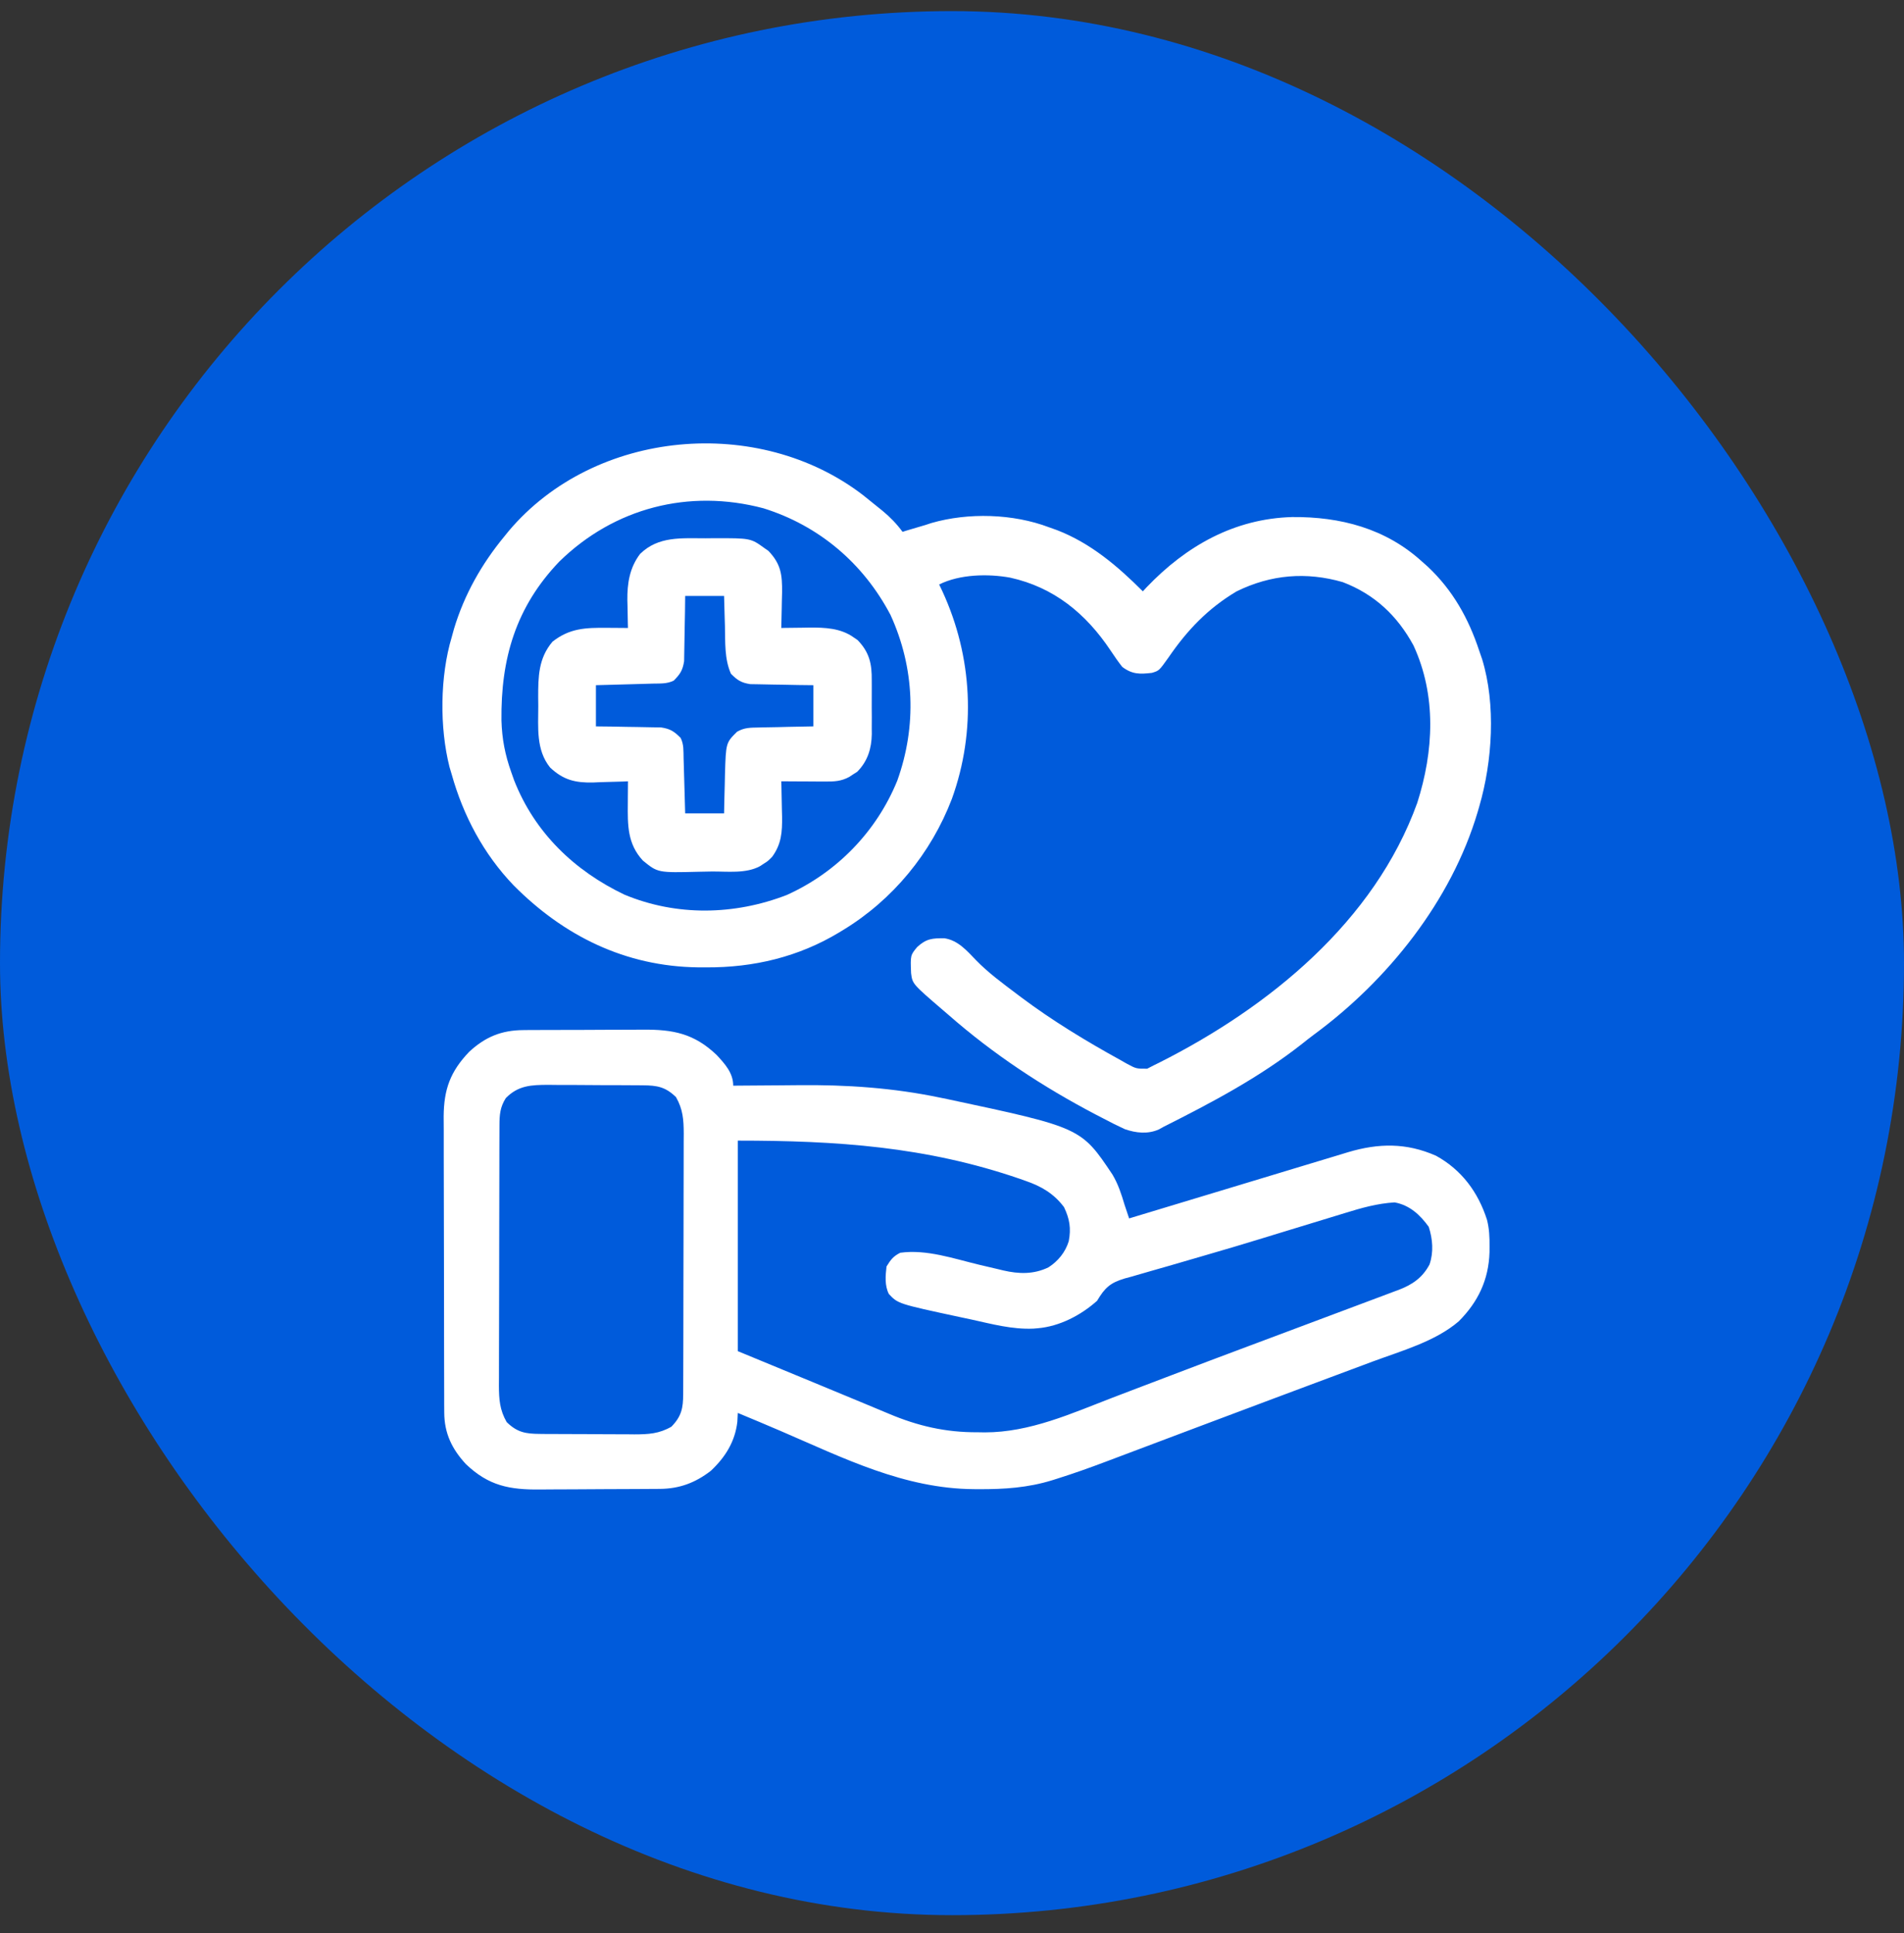
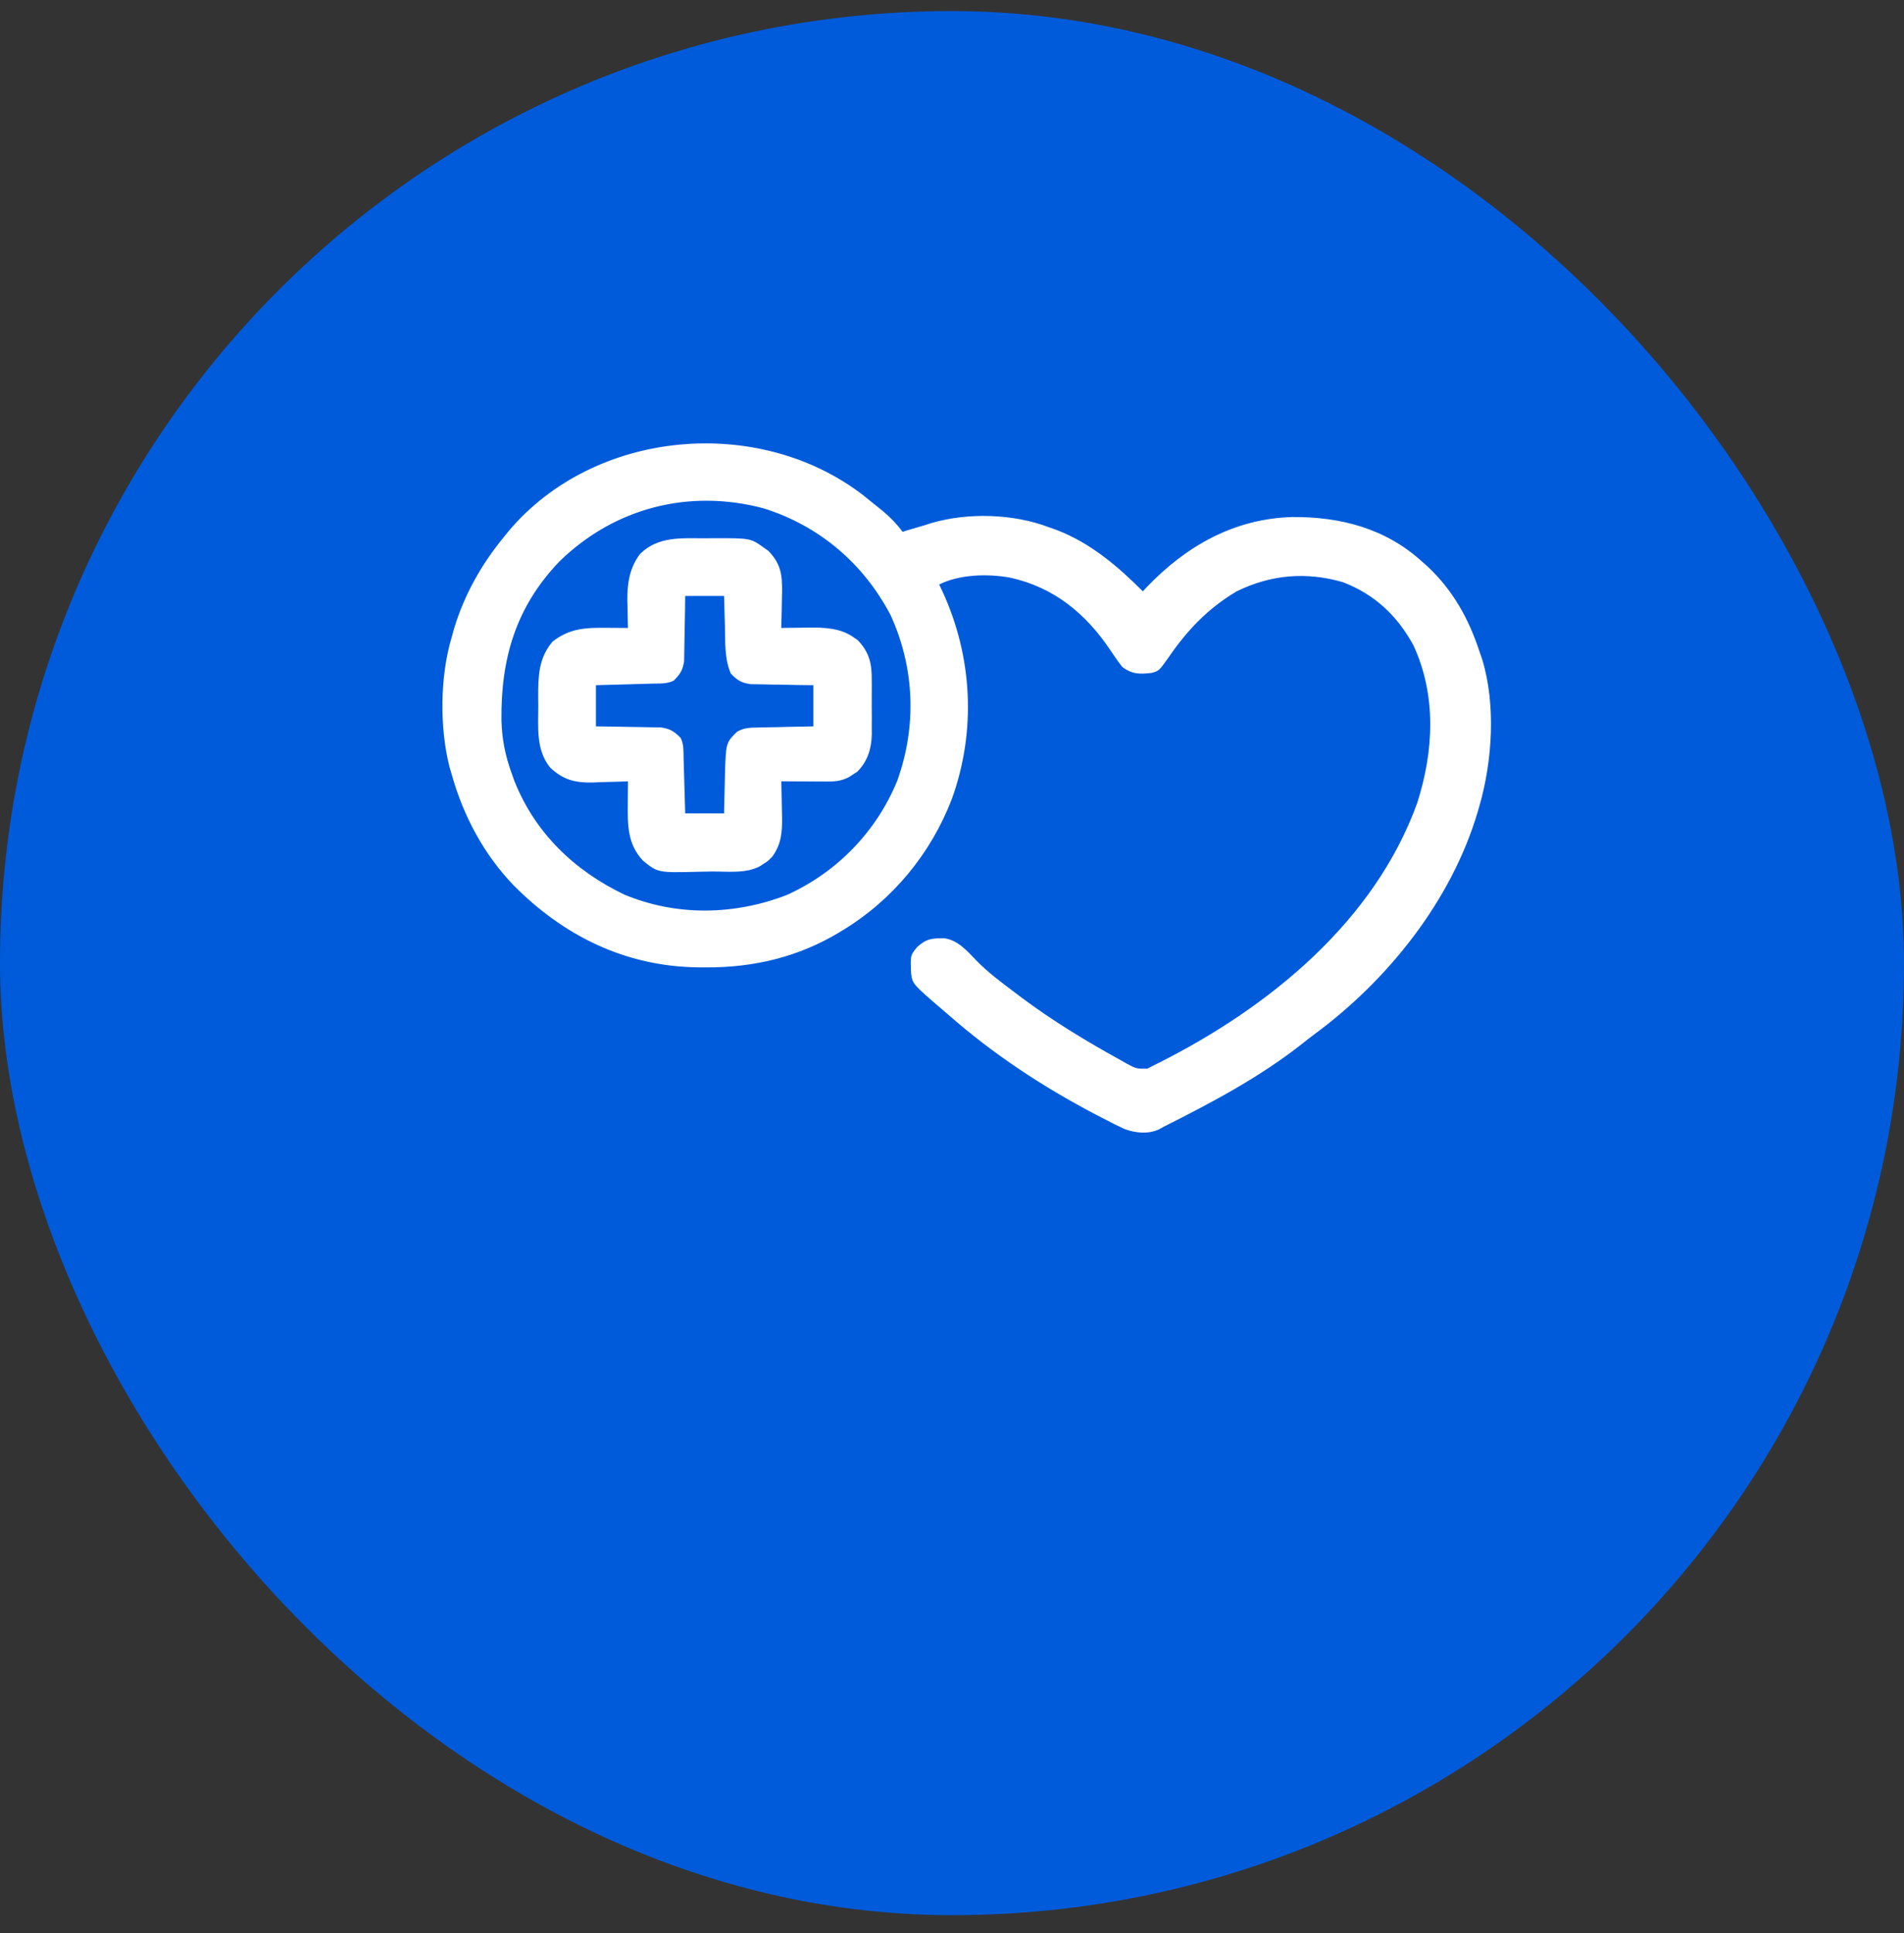
<svg xmlns="http://www.w3.org/2000/svg" width="65" height="66" viewBox="0 0 65 66" fill="none">
  <rect x="0" y="0" width="65" height="66" fill="#333333" stroke="none" />
  <rect y="0.379" width="65" height="65" rx="32.5" fill="#005BDB" />
-   <path d="M17.868 35.165C17.923 35.164 17.978 35.164 18.035 35.163C18.217 35.162 18.398 35.162 18.579 35.161C18.706 35.161 18.834 35.16 18.961 35.16C19.227 35.159 19.493 35.159 19.759 35.159C20.098 35.159 20.437 35.157 20.776 35.154C21.039 35.152 21.301 35.152 21.564 35.152C21.689 35.152 21.814 35.151 21.939 35.15C22.977 35.141 23.695 35.279 24.468 36.017C24.753 36.325 25.031 36.63 25.031 37.063C25.102 37.062 25.102 37.062 25.175 37.061C25.681 37.056 26.187 37.052 26.693 37.05C26.88 37.049 27.068 37.047 27.255 37.045C28.893 37.027 30.5 37.136 32.106 37.473C32.185 37.489 32.264 37.505 32.346 37.522C36.906 38.494 36.906 38.494 37.98 40.1C38.173 40.425 38.283 40.764 38.39 41.125C38.442 41.282 38.494 41.438 38.547 41.594C38.608 41.575 38.608 41.575 38.671 41.556C39.669 41.254 40.667 40.952 41.666 40.651C42.149 40.505 42.631 40.359 43.114 40.213C43.58 40.072 44.046 39.931 44.512 39.79C44.69 39.736 44.868 39.683 45.045 39.629C45.294 39.553 45.543 39.478 45.793 39.403C45.866 39.381 45.939 39.358 46.015 39.335C47.063 39.022 48.01 39.007 49.025 39.455C49.902 39.938 50.463 40.702 50.764 41.64C50.842 41.945 50.854 42.238 50.851 42.551C50.851 42.615 50.85 42.68 50.85 42.746C50.822 43.686 50.461 44.446 49.797 45.109C48.996 45.797 47.835 46.118 46.86 46.48C46.751 46.521 46.642 46.562 46.532 46.603C46.239 46.712 45.946 46.822 45.653 46.931C45.344 47.046 45.035 47.162 44.726 47.277C44.599 47.325 44.471 47.373 44.344 47.42C44.249 47.456 44.249 47.456 44.151 47.492C43.956 47.565 43.761 47.638 43.565 47.711C42.707 48.032 41.849 48.354 40.992 48.677C40.609 48.822 40.226 48.966 39.843 49.11C39.538 49.225 39.232 49.34 38.927 49.455C38.64 49.564 38.353 49.672 38.065 49.78C37.961 49.819 37.856 49.858 37.752 49.898C37.2 50.107 36.645 50.304 36.082 50.481C36.031 50.498 35.98 50.514 35.927 50.53C35.09 50.789 34.282 50.841 33.41 50.837C33.332 50.837 33.332 50.837 33.253 50.836C30.865 50.821 28.806 49.778 26.65 48.85C26.164 48.642 25.676 48.436 25.187 48.234C25.18 48.384 25.18 48.384 25.172 48.537C25.094 49.214 24.761 49.745 24.27 50.207C23.742 50.618 23.197 50.821 22.533 50.827C22.45 50.827 22.45 50.827 22.366 50.828C22.183 50.83 22 50.831 21.818 50.831C21.724 50.832 21.724 50.832 21.628 50.832C21.296 50.834 20.965 50.835 20.633 50.836C20.292 50.837 19.951 50.839 19.61 50.842C19.346 50.844 19.083 50.845 18.819 50.845C18.694 50.846 18.568 50.847 18.443 50.848C17.4 50.859 16.681 50.724 15.906 49.982C15.43 49.469 15.168 48.928 15.166 48.219C15.165 48.124 15.165 48.028 15.164 47.93C15.164 47.825 15.164 47.72 15.164 47.615C15.164 47.504 15.163 47.393 15.163 47.282C15.161 46.981 15.161 46.679 15.161 46.378C15.161 46.19 15.161 46.001 15.16 45.813C15.159 45.154 15.158 44.496 15.158 43.837C15.158 43.225 15.157 42.613 15.154 42.001C15.152 41.474 15.151 40.947 15.151 40.42C15.151 40.106 15.151 39.792 15.149 39.478C15.148 39.182 15.148 38.886 15.149 38.59C15.149 38.431 15.148 38.272 15.146 38.113C15.153 37.184 15.374 36.579 16.017 35.906C16.565 35.399 17.117 35.169 17.868 35.165ZM17.267 37.487C17.072 37.796 17.052 38.052 17.051 38.414C17.051 38.498 17.05 38.581 17.05 38.668C17.05 38.759 17.05 38.851 17.049 38.945C17.049 39.042 17.049 39.138 17.048 39.238C17.047 39.503 17.047 39.768 17.047 40.033C17.046 40.199 17.046 40.365 17.046 40.53C17.044 41.049 17.044 41.568 17.043 42.087C17.043 42.685 17.042 43.284 17.04 43.882C17.038 44.345 17.037 44.808 17.037 45.271C17.037 45.547 17.036 45.824 17.035 46.1C17.033 46.408 17.034 46.717 17.034 47.025C17.034 47.116 17.033 47.207 17.032 47.301C17.035 47.777 17.059 48.13 17.297 48.547C17.656 48.897 17.94 48.947 18.428 48.95C18.514 48.951 18.6 48.952 18.688 48.953C18.78 48.953 18.873 48.953 18.968 48.953C19.111 48.954 19.111 48.954 19.257 48.955C19.459 48.956 19.66 48.956 19.862 48.956C20.17 48.957 20.479 48.96 20.787 48.962C20.983 48.963 21.179 48.963 21.375 48.963C21.467 48.964 21.559 48.965 21.654 48.966C22.137 48.965 22.499 48.946 22.922 48.703C23.267 48.348 23.322 48.068 23.323 47.587C23.323 47.503 23.324 47.419 23.324 47.333C23.325 47.241 23.325 47.15 23.325 47.055C23.325 46.959 23.326 46.862 23.326 46.762C23.327 46.497 23.327 46.232 23.328 45.967C23.328 45.801 23.328 45.636 23.329 45.47C23.33 44.951 23.331 44.432 23.331 43.913C23.331 43.315 23.332 42.717 23.335 42.118C23.336 41.655 23.337 41.192 23.337 40.729C23.337 40.453 23.338 40.177 23.339 39.9C23.341 39.592 23.34 39.284 23.34 38.975C23.341 38.884 23.341 38.793 23.342 38.699C23.34 38.223 23.315 37.87 23.078 37.453C22.718 37.103 22.434 37.053 21.946 37.05C21.817 37.049 21.817 37.049 21.686 37.048C21.594 37.047 21.501 37.047 21.406 37.047C21.263 37.046 21.263 37.046 21.117 37.045C20.916 37.045 20.714 37.044 20.512 37.044C20.204 37.043 19.896 37.041 19.588 37.038C19.391 37.038 19.195 37.037 18.999 37.037C18.907 37.036 18.815 37.035 18.721 37.034C18.139 37.036 17.692 37.051 17.267 37.487ZM25.187 38.938C25.187 41.309 25.187 43.681 25.187 46.125C26.503 46.669 26.503 46.669 27.819 47.212C28.334 47.425 28.849 47.637 29.362 47.852C29.586 47.946 29.81 48.039 30.034 48.132C30.134 48.173 30.235 48.216 30.335 48.258C31.336 48.682 32.288 48.901 33.376 48.894C33.456 48.895 33.537 48.897 33.62 48.898C35.161 48.898 36.574 48.254 37.988 47.71C38.281 47.597 38.575 47.486 38.869 47.374C39.239 47.234 39.608 47.093 39.978 46.952C40.877 46.609 41.779 46.269 42.68 45.932C42.744 45.908 42.807 45.884 42.873 45.86C43.311 45.696 43.748 45.532 44.186 45.368C44.952 45.082 45.717 44.795 46.483 44.507C46.724 44.416 46.965 44.326 47.207 44.236C47.334 44.188 47.462 44.14 47.589 44.092C47.643 44.073 47.697 44.053 47.752 44.032C48.217 43.855 48.565 43.614 48.802 43.166C48.947 42.743 48.91 42.301 48.776 41.882C48.479 41.47 48.121 41.139 47.609 41.047C47.012 41.083 46.476 41.237 45.906 41.413C45.809 41.443 45.712 41.472 45.612 41.503C45.349 41.583 45.086 41.663 44.823 41.744C44.381 41.88 43.939 42.014 43.497 42.149C43.385 42.184 43.272 42.218 43.159 42.253C42.457 42.468 41.755 42.678 41.049 42.881C40.666 42.992 40.284 43.103 39.901 43.215C39.722 43.267 39.542 43.318 39.362 43.369C39.112 43.439 38.863 43.512 38.614 43.585C38.505 43.615 38.505 43.615 38.393 43.645C37.898 43.794 37.717 43.962 37.453 44.406C36.897 44.902 36.171 45.281 35.422 45.344C35.375 45.348 35.328 45.352 35.279 45.356C34.559 45.388 33.865 45.2 33.166 45.046C33.034 45.018 32.903 44.99 32.771 44.962C30.658 44.508 30.658 44.508 30.343 44.172C30.199 43.883 30.228 43.55 30.265 43.234C30.406 43.005 30.495 42.885 30.734 42.766C31.631 42.642 32.559 42.967 33.422 43.174C33.634 43.225 33.846 43.274 34.057 43.323C34.121 43.339 34.185 43.354 34.251 43.37C34.785 43.493 35.29 43.508 35.793 43.264C36.12 43.055 36.371 42.747 36.485 42.374C36.571 41.931 36.514 41.608 36.325 41.21C35.977 40.745 35.547 40.495 35.006 40.31C34.912 40.276 34.912 40.276 34.815 40.242C31.614 39.14 28.563 38.938 25.187 38.938Z" fill="white" />
-   <path d="M29.474 16.911C29.635 17.038 29.794 17.167 29.953 17.297C30.01 17.343 30.068 17.39 30.127 17.437C30.39 17.655 30.61 17.881 30.812 18.156C30.879 18.135 30.879 18.135 30.947 18.113C31.162 18.047 31.378 17.984 31.593 17.922C31.662 17.899 31.73 17.877 31.8 17.854C33.062 17.491 34.587 17.536 35.812 18C35.903 18.032 35.994 18.064 36.087 18.098C37.235 18.543 38.154 19.326 39.015 20.187C39.058 20.141 39.101 20.095 39.145 20.047C40.493 18.638 42.132 17.707 44.111 17.651C45.757 17.636 47.304 18.039 48.547 19.172C48.61 19.228 48.673 19.284 48.738 19.341C49.596 20.146 50.133 21.109 50.5 22.219C50.532 22.312 50.564 22.406 50.598 22.503C51.073 24.053 50.949 25.989 50.5 27.531C50.482 27.594 50.464 27.657 50.445 27.721C49.545 30.753 47.383 33.461 44.854 35.321C44.714 35.425 44.578 35.532 44.442 35.641C42.996 36.779 41.358 37.645 39.718 38.469C39.667 38.497 39.615 38.526 39.562 38.556C39.185 38.723 38.782 38.68 38.4 38.547C38.152 38.434 37.913 38.313 37.672 38.185C37.584 38.14 37.496 38.094 37.405 38.047C35.596 37.099 33.91 35.989 32.375 34.641C32.315 34.589 32.255 34.538 32.193 34.485C31.15 33.589 31.15 33.589 31.103 33.221C31.079 32.61 31.079 32.61 31.31 32.331C31.621 32.042 31.831 32.026 32.245 32.031C32.709 32.102 33.008 32.456 33.322 32.78C33.744 33.215 34.236 33.573 34.718 33.937C34.761 33.97 34.804 34.002 34.849 34.036C35.928 34.846 37.088 35.548 38.268 36.198C38.329 36.233 38.389 36.267 38.452 36.303C38.789 36.485 38.789 36.485 39.164 36.483C39.244 36.442 39.324 36.401 39.406 36.359C39.462 36.331 39.519 36.304 39.577 36.275C43.322 34.386 46.92 31.464 48.383 27.409C48.947 25.645 49.045 23.744 48.254 22.033C47.703 21.019 46.927 20.288 45.841 19.873C44.596 19.513 43.387 19.613 42.218 20.187C41.234 20.772 40.53 21.512 39.888 22.45C39.57 22.896 39.57 22.896 39.324 22.97C38.916 23.017 38.652 23.024 38.312 22.766C38.168 22.583 38.038 22.394 37.909 22.2C37.07 20.945 35.981 20.049 34.484 19.719C33.731 19.583 32.766 19.601 32.062 19.953C32.098 20.029 32.134 20.105 32.171 20.183C33.201 22.414 33.334 24.954 32.495 27.274C31.784 29.129 30.482 30.716 28.781 31.75C28.737 31.777 28.692 31.804 28.646 31.832C27.258 32.669 25.727 33.032 24.113 33.024C24.017 33.024 23.92 33.023 23.821 33.023C21.351 32.99 19.245 31.952 17.528 30.217C16.512 29.157 15.815 27.846 15.421 26.437C15.384 26.313 15.384 26.313 15.346 26.186C15.003 24.83 15.02 23.088 15.421 21.75C15.447 21.657 15.473 21.563 15.499 21.467C15.851 20.297 16.442 19.253 17.218 18.312C17.269 18.25 17.319 18.188 17.371 18.123C20.31 14.646 25.905 14.156 29.474 16.911ZM19.093 19.172C17.605 20.727 17.095 22.489 17.119 24.595C17.137 25.224 17.242 25.766 17.453 26.359C17.486 26.453 17.519 26.546 17.553 26.642C18.255 28.428 19.612 29.727 21.317 30.541C23.1 31.283 25.07 31.244 26.857 30.554C28.567 29.784 29.923 28.389 30.631 26.652C31.302 24.785 31.227 22.801 30.402 20.995C29.477 19.233 27.961 17.943 26.061 17.351C23.521 16.679 20.97 17.335 19.093 19.172Z" fill="white" />
+   <path d="M29.474 16.911C30.01 17.343 30.068 17.39 30.127 17.437C30.39 17.655 30.61 17.881 30.812 18.156C30.879 18.135 30.879 18.135 30.947 18.113C31.162 18.047 31.378 17.984 31.593 17.922C31.662 17.899 31.73 17.877 31.8 17.854C33.062 17.491 34.587 17.536 35.812 18C35.903 18.032 35.994 18.064 36.087 18.098C37.235 18.543 38.154 19.326 39.015 20.187C39.058 20.141 39.101 20.095 39.145 20.047C40.493 18.638 42.132 17.707 44.111 17.651C45.757 17.636 47.304 18.039 48.547 19.172C48.61 19.228 48.673 19.284 48.738 19.341C49.596 20.146 50.133 21.109 50.5 22.219C50.532 22.312 50.564 22.406 50.598 22.503C51.073 24.053 50.949 25.989 50.5 27.531C50.482 27.594 50.464 27.657 50.445 27.721C49.545 30.753 47.383 33.461 44.854 35.321C44.714 35.425 44.578 35.532 44.442 35.641C42.996 36.779 41.358 37.645 39.718 38.469C39.667 38.497 39.615 38.526 39.562 38.556C39.185 38.723 38.782 38.68 38.4 38.547C38.152 38.434 37.913 38.313 37.672 38.185C37.584 38.14 37.496 38.094 37.405 38.047C35.596 37.099 33.91 35.989 32.375 34.641C32.315 34.589 32.255 34.538 32.193 34.485C31.15 33.589 31.15 33.589 31.103 33.221C31.079 32.61 31.079 32.61 31.31 32.331C31.621 32.042 31.831 32.026 32.245 32.031C32.709 32.102 33.008 32.456 33.322 32.78C33.744 33.215 34.236 33.573 34.718 33.937C34.761 33.97 34.804 34.002 34.849 34.036C35.928 34.846 37.088 35.548 38.268 36.198C38.329 36.233 38.389 36.267 38.452 36.303C38.789 36.485 38.789 36.485 39.164 36.483C39.244 36.442 39.324 36.401 39.406 36.359C39.462 36.331 39.519 36.304 39.577 36.275C43.322 34.386 46.92 31.464 48.383 27.409C48.947 25.645 49.045 23.744 48.254 22.033C47.703 21.019 46.927 20.288 45.841 19.873C44.596 19.513 43.387 19.613 42.218 20.187C41.234 20.772 40.53 21.512 39.888 22.45C39.57 22.896 39.57 22.896 39.324 22.97C38.916 23.017 38.652 23.024 38.312 22.766C38.168 22.583 38.038 22.394 37.909 22.2C37.07 20.945 35.981 20.049 34.484 19.719C33.731 19.583 32.766 19.601 32.062 19.953C32.098 20.029 32.134 20.105 32.171 20.183C33.201 22.414 33.334 24.954 32.495 27.274C31.784 29.129 30.482 30.716 28.781 31.75C28.737 31.777 28.692 31.804 28.646 31.832C27.258 32.669 25.727 33.032 24.113 33.024C24.017 33.024 23.92 33.023 23.821 33.023C21.351 32.99 19.245 31.952 17.528 30.217C16.512 29.157 15.815 27.846 15.421 26.437C15.384 26.313 15.384 26.313 15.346 26.186C15.003 24.83 15.02 23.088 15.421 21.75C15.447 21.657 15.473 21.563 15.499 21.467C15.851 20.297 16.442 19.253 17.218 18.312C17.269 18.25 17.319 18.188 17.371 18.123C20.31 14.646 25.905 14.156 29.474 16.911ZM19.093 19.172C17.605 20.727 17.095 22.489 17.119 24.595C17.137 25.224 17.242 25.766 17.453 26.359C17.486 26.453 17.519 26.546 17.553 26.642C18.255 28.428 19.612 29.727 21.317 30.541C23.1 31.283 25.07 31.244 26.857 30.554C28.567 29.784 29.923 28.389 30.631 26.652C31.302 24.785 31.227 22.801 30.402 20.995C29.477 19.233 27.961 17.943 26.061 17.351C23.521 16.679 20.97 17.335 19.093 19.172Z" fill="white" />
  <path d="M24.084 18.376C24.23 18.375 24.23 18.375 24.378 18.373C25.628 18.371 25.628 18.371 26.106 18.718C26.147 18.747 26.189 18.775 26.231 18.804C26.662 19.253 26.706 19.622 26.699 20.227C26.697 20.316 26.694 20.404 26.692 20.495C26.69 20.586 26.689 20.677 26.687 20.77C26.684 20.993 26.678 21.215 26.672 21.438C26.716 21.437 26.76 21.436 26.805 21.435C27.008 21.432 27.211 21.43 27.414 21.428C27.483 21.427 27.553 21.425 27.624 21.424C28.156 21.42 28.705 21.44 29.152 21.765C29.194 21.793 29.235 21.822 29.278 21.851C29.685 22.274 29.766 22.665 29.76 23.229C29.761 23.295 29.761 23.36 29.761 23.427C29.762 23.565 29.761 23.703 29.76 23.84C29.758 24.049 29.76 24.258 29.762 24.467C29.761 24.601 29.761 24.736 29.76 24.87C29.761 24.932 29.762 24.994 29.762 25.057C29.754 25.555 29.621 25.986 29.264 26.347C29.219 26.375 29.174 26.404 29.128 26.433C29.083 26.463 29.038 26.492 28.991 26.523C28.713 26.673 28.484 26.681 28.175 26.68C28.088 26.68 28 26.679 27.91 26.679C27.819 26.678 27.728 26.678 27.634 26.677C27.542 26.677 27.45 26.676 27.355 26.676C27.127 26.675 26.9 26.674 26.672 26.672C26.674 26.728 26.675 26.784 26.677 26.841C26.683 27.098 26.688 27.354 26.692 27.61C26.694 27.698 26.697 27.785 26.699 27.876C26.706 28.404 26.678 28.815 26.36 29.25C26.218 29.394 26.218 29.394 26.081 29.48C26.013 29.524 26.013 29.524 25.944 29.57C25.463 29.83 24.832 29.746 24.297 29.751C24.156 29.752 24.015 29.755 23.873 29.759C22.457 29.795 22.457 29.795 21.947 29.378C21.417 28.805 21.426 28.164 21.433 27.424C21.433 27.352 21.433 27.279 21.434 27.205C21.435 27.027 21.436 26.85 21.438 26.672C21.382 26.675 21.327 26.677 21.27 26.68C21.015 26.689 20.76 26.695 20.505 26.701C20.418 26.705 20.33 26.709 20.241 26.713C19.631 26.724 19.233 26.626 18.781 26.203C18.294 25.6 18.376 24.836 18.376 24.104C18.375 23.958 18.375 23.958 18.373 23.81C18.372 23.101 18.381 22.473 18.86 21.907C19.447 21.442 20 21.426 20.725 21.433C20.793 21.433 20.862 21.434 20.933 21.434C21.101 21.435 21.269 21.436 21.438 21.438C21.436 21.394 21.435 21.35 21.434 21.305C21.429 21.104 21.426 20.902 21.423 20.7C21.421 20.632 21.419 20.563 21.417 20.492C21.411 19.915 21.494 19.378 21.853 18.908C22.478 18.297 23.266 18.377 24.084 18.376ZM23.391 20.344C23.388 20.608 23.388 20.608 23.385 20.877C23.382 21.048 23.378 21.22 23.375 21.391C23.372 21.509 23.371 21.628 23.369 21.746C23.368 21.917 23.364 22.088 23.36 22.259C23.359 22.362 23.357 22.464 23.355 22.57C23.306 22.883 23.221 23.013 23 23.235C22.77 23.35 22.534 23.331 22.282 23.337C22.199 23.34 22.199 23.34 22.114 23.342C21.938 23.348 21.761 23.352 21.584 23.357C21.464 23.36 21.345 23.363 21.225 23.367C20.931 23.375 20.637 23.383 20.344 23.391C20.344 23.855 20.344 24.319 20.344 24.797C20.52 24.799 20.696 24.801 20.877 24.803C21.048 24.806 21.219 24.81 21.39 24.813C21.509 24.816 21.628 24.817 21.746 24.818C21.917 24.82 22.088 24.824 22.259 24.828C22.361 24.829 22.464 24.831 22.57 24.833C22.883 24.881 23.013 24.967 23.235 25.188C23.35 25.418 23.33 25.632 23.337 25.889C23.339 25.943 23.341 25.996 23.342 26.051C23.347 26.222 23.352 26.393 23.357 26.565C23.36 26.681 23.363 26.797 23.367 26.913C23.375 27.197 23.383 27.481 23.391 27.766C23.829 27.766 24.267 27.766 24.719 27.766C24.723 27.547 24.723 27.547 24.728 27.324C24.733 27.131 24.738 26.938 24.743 26.745C24.745 26.649 24.747 26.553 24.749 26.454C24.781 25.358 24.781 25.358 25.161 24.981C25.413 24.835 25.613 24.841 25.904 24.835C25.984 24.833 25.984 24.833 26.066 24.831C26.235 24.827 26.405 24.824 26.574 24.822C26.69 24.819 26.805 24.816 26.92 24.813C27.202 24.807 27.484 24.802 27.766 24.797C27.766 24.333 27.766 23.869 27.766 23.391C27.595 23.389 27.425 23.387 27.25 23.385C27.084 23.382 26.918 23.378 26.752 23.375C26.638 23.372 26.523 23.371 26.408 23.37C26.243 23.368 26.077 23.364 25.912 23.36C25.812 23.359 25.713 23.357 25.61 23.355C25.301 23.306 25.172 23.221 24.953 23C24.727 22.488 24.762 21.916 24.748 21.364C24.744 21.217 24.744 21.217 24.739 21.067C24.732 20.826 24.725 20.585 24.719 20.344C24.281 20.344 23.842 20.344 23.391 20.344Z" fill="white" />
</svg>